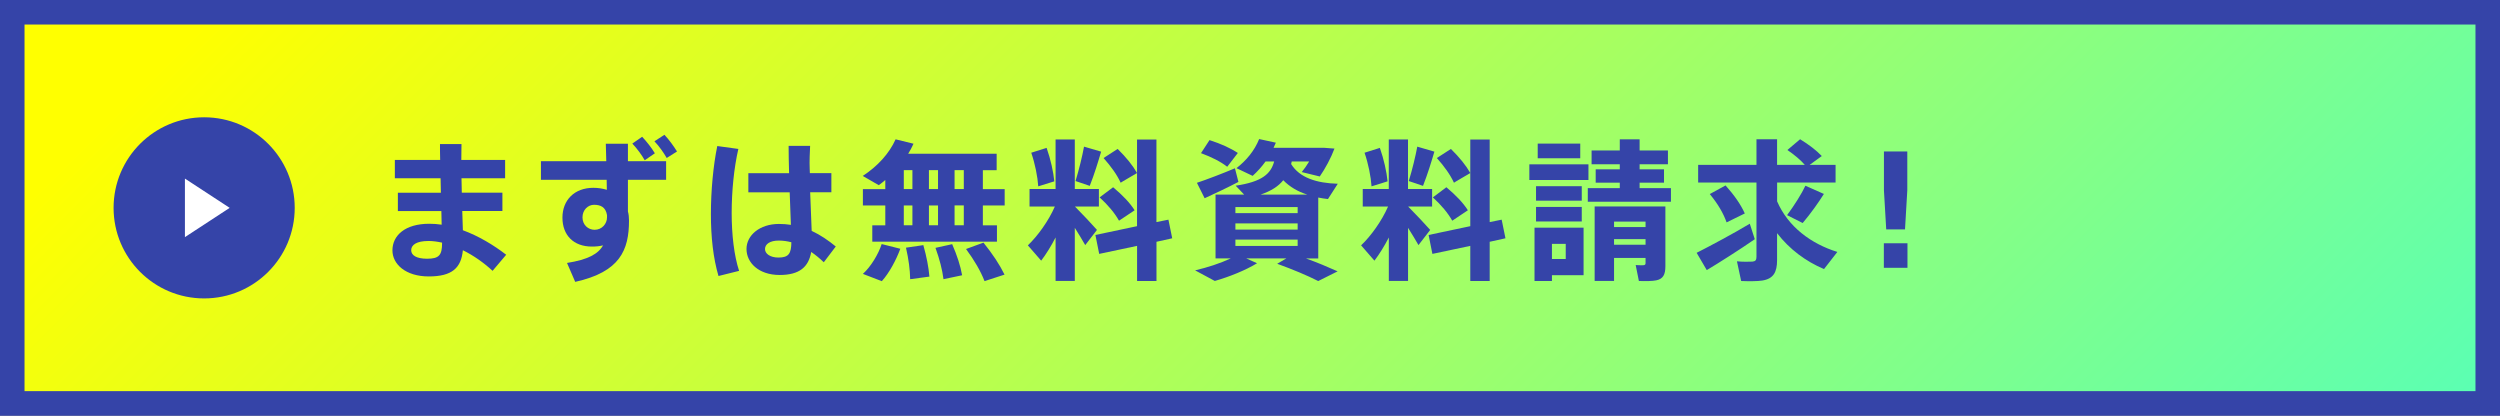
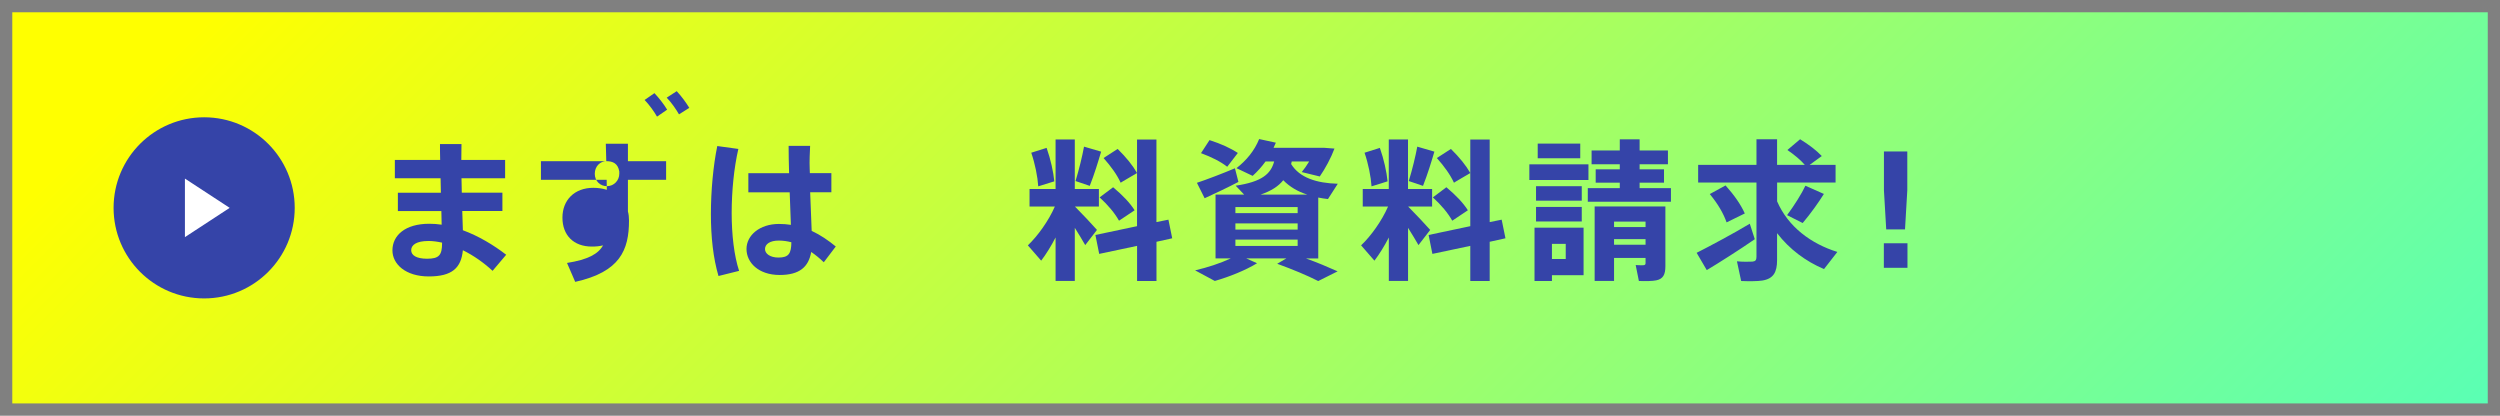
<svg xmlns="http://www.w3.org/2000/svg" id="_レイヤー_2" width="579.97" height="96.44" viewBox="0 0 579.97 96.44">
  <rect x="0" y="0" width="579.97" height="96.44" fill="#808080" stroke="none" />
  <defs>
    <style>.cls-1{fill:#fff;}.cls-2{fill:#3544a8;}.cls-3{fill:url(#_名称未設定グラデーション_2);}</style>
    <linearGradient id="_名称未設定グラデーション_2" x1="123.73" y1="-118.04" x2="456.24" y2="214.48" gradientUnits="userSpaceOnUse">
      <stop offset=".07" stop-color="#ff0" />
      <stop offset="1" stop-color="#5affb4" />
    </linearGradient>
  </defs>
  <g id="_レイヤー_1-2">
    <g>
      <g>
        <rect class="cls-3" x="2.85" y="2.85" width="574.28" height="90.74" />
-         <path class="cls-2" d="M574.28,5.69V90.74H5.69V5.69H574.28m5.69-5.69H0V96.44H579.97V0h0Z" />
      </g>
      <g>
        <path class="cls-2" d="M102.28,44.7l-.07-3.34h-10.61v-4.25h10.51c-.04-1.37-.04-2.64-.04-3.69h4.99c-.04,1.09,0,2.32-.04,3.69h10.16v4.25h-10.12c0,1.09,.04,2.21,.07,3.34h9.42v4.25h-9.31c.04,1.65,.11,3.2,.14,4.46,3.62,1.33,7.1,3.41,10.05,5.69l-3.16,3.73c-2-1.86-4.39-3.55-6.89-4.78-.39,4.11-2.5,6.08-7.91,6.08s-8.43-2.88-8.43-6.04c0-3.48,2.95-6.18,8.54-6.18,.95,0,1.93,.07,2.88,.21l-.07-3.16h-10.09v-4.25h9.98Zm-2.95,11.21c-2.64,0-3.94,.88-3.94,2.14,0,1.16,1.19,1.97,3.69,1.97,2.78,0,3.48-.81,3.48-3.69v-.04c-1.12-.25-2.21-.39-3.23-.39Z" />
-         <path class="cls-2" d="M140.65,37.39c-.04-1.48-.07-2.88-.11-4.04h5.13v4.04h8.86v4.32h-8.86v7.34c.18,.67,.25,1.37,.25,2.11,0,6.85-2.07,11.91-12.48,14.23l-1.9-4.39c4.85-.77,7.24-2.07,8.36-4.08-.81,.21-1.69,.28-2.6,.28-4.25,0-6.82-2.64-6.82-6.71s2.78-6.92,7.17-6.92c1.12,0,2.18,.18,3.13,.46l-.04-2.32h-15.25v-4.32h15.15Zm-2.85,10.12c-1.37,0-2.67,1.16-2.67,2.92s1.33,2.88,2.81,2.88c1.72,0,2.88-1.41,2.88-2.88v-.53c-.32-1.86-1.48-2.39-3.02-2.39Zm11.17-15.78c1.05,1.12,2.14,2.49,2.95,3.83l-2.35,1.62c-.67-1.19-1.79-2.74-2.88-3.87l2.28-1.58Zm5.17-.46c1.09,1.16,2.11,2.57,2.92,3.87l-2.39,1.51c-.67-1.16-1.72-2.71-2.85-3.87l2.32-1.51Z" />
+         <path class="cls-2" d="M140.65,37.39c-.04-1.48-.07-2.88-.11-4.04h5.13v4.04h8.86v4.32h-8.86v7.34c.18,.67,.25,1.37,.25,2.11,0,6.85-2.07,11.91-12.48,14.23l-1.9-4.39c4.85-.77,7.24-2.07,8.36-4.08-.81,.21-1.69,.28-2.6,.28-4.25,0-6.82-2.64-6.82-6.71s2.78-6.92,7.17-6.92c1.12,0,2.18,.18,3.13,.46l-.04-2.32h-15.25v-4.32h15.15Zc-1.37,0-2.67,1.16-2.67,2.92s1.33,2.88,2.81,2.88c1.72,0,2.88-1.41,2.88-2.88v-.53c-.32-1.86-1.48-2.39-3.02-2.39Zm11.17-15.78c1.05,1.12,2.14,2.49,2.95,3.83l-2.35,1.62c-.67-1.19-1.79-2.74-2.88-3.87l2.28-1.58Zm5.17-.46c1.09,1.16,2.11,2.57,2.92,3.87l-2.39,1.51c-.67-1.16-1.72-2.71-2.85-3.87l2.32-1.51Z" />
        <path class="cls-2" d="M171.29,34.55c-1.02,4.39-1.55,9.84-1.55,14.87s.56,9.87,1.72,13.42l-4.78,1.19c-1.23-4.18-1.76-9.07-1.76-14.37s.53-11.17,1.48-15.78l4.88,.67Zm11.77,5.62c-.07-2.39-.11-4.6-.11-6.33h4.99c-.07,1.55-.18,3.48-.1,5.31l.04,1.02h4.99v4.43h-4.92c.11,3.37,.28,6.64,.35,8.96,2.04,.95,3.87,2.21,5.59,3.62l-2.78,3.66c-.95-.91-1.93-1.72-2.92-2.39-.6,3.48-2.71,5.34-7.31,5.34-4.92,0-7.7-2.88-7.7-6.04s3.06-5.8,7.52-5.8c.98,0,1.9,.07,2.78,.21-.07-2.14-.18-4.81-.28-7.55h-9.59v-4.43h9.45Zm-2.39,15.64c-2.04,0-3.2,.81-3.2,1.97,0,1.05,1.16,1.97,3.13,1.97,2.42,0,2.95-.98,2.99-3.55-.95-.25-1.93-.39-2.92-.39Z" />
-         <path class="cls-2" d="M205.38,52.26v-4.6h-5.2v-3.79h5.2v-2.11c-.49,.42-.98,.81-1.51,1.2l-3.73-2.14c3.41-2.21,6.15-5.2,7.63-8.5l4.15,1.02c-.35,.81-.77,1.58-1.23,2.32h20.52v3.83h-3.2v4.39h5.06v3.79h-5.06v4.6h3.27v3.8h-28.92v-3.8h3.02Zm3.48,5.45c-.91,2.5-2.56,5.62-4.29,7.52l-4.39-1.69c1.9-1.72,3.62-4.64,4.36-6.92l4.32,1.09Zm2.81-13.85v-4.39h-2v4.39h2Zm0,8.4v-4.6h-2v4.6h2Zm-1.51,5.2c4.01-.56,4.01-.6,4.04-.6,.77,2.74,1.23,5.13,1.41,7.31l-4.46,.6c-.04-2.21-.35-4.6-.98-7.34v.04Zm7.45-13.6v-4.39h-2.11v4.39h2.11Zm0,8.4v-4.6h-2.11v4.6h2.11Zm3.27,4.36c1.16,2.67,1.93,5.03,2.32,7.24l-4.32,.91c-.28-2.21-.91-4.64-1.86-7.27,3.83-.84,3.87-.84,3.87-.88Zm2.71-12.76v-4.39h-2.14v4.39h2.14Zm0,8.4v-4.6h-2.14v4.6h2.14Zm4.57,4.04c2.14,2.67,3.73,5.06,4.88,7.41l-4.64,1.51c-.91-2.35-2.35-4.81-4.29-7.45l4.04-1.48Z" />
        <path class="cls-2" d="M254.47,53.35l-2.71,3.51c-.63-1.09-1.48-2.53-2.42-4.01v12.33h-4.46v-10.09c-1.05,2.04-2.21,3.9-3.34,5.38l-3.09-3.55c2.25-2.14,4.78-5.62,6.26-9h-5.87v-4.08h6.04v-11.49h4.46v11.49h5.59v4.08h-5.55c1.86,1.9,3.9,4.04,5.1,5.41Zm-11.67-19.05c.95,2.71,1.58,5.59,1.79,7.77l-3.73,1.16c-.14-2.21-.74-5.24-1.62-7.8l3.55-1.12Zm12.65,.88c-.67,2.28-1.58,5.27-2.64,7.94l-3.3-1.12c.84-2.74,1.58-5.83,1.97-7.98l3.97,1.16Zm8.33,17.29v-20.1h4.5v19.15l2.78-.56,.88,4.32-3.65,.81v9.1h-4.5v-8.15l-8.79,1.86-.88-4.39,9.66-2.04Zm-5.55-9.03c2.21,1.86,3.87,3.58,4.99,5.34l-3.62,2.42c-1.02-1.79-2.5-3.58-4.5-5.41l3.13-2.35Zm1.05-8.89c2,1.97,3.48,3.8,4.5,5.59-3.73,2.18-3.76,2.21-3.8,2.25-.84-1.83-2.21-3.76-3.97-5.73l3.27-2.11Z" />
        <path class="cls-2" d="M298.4,59.95h-9.28l2.5,1.12c-2.71,1.65-6.4,3.13-9.8,4.11l-4.57-2.46c2.88-.67,5.8-1.62,8.29-2.78h-3.55v-14.79h6.64l-1.97-2.07c6.08-.91,8.15-2.71,8.93-5.62h-2c-.88,1.23-1.9,2.35-2.99,3.34l-3.76-1.79c2.28-1.76,4.18-4.04,5.27-6.75l3.87,.84c-.18,.39-.35,.81-.53,1.19h11.74l2.39,.18c-.81,2.18-2.14,4.64-3.41,6.47l-4.18-1.02c.6-.74,1.2-1.58,1.72-2.46h-4.04c-.04,.21-.11,.42-.14,.6,1.97,3.2,5.94,4.43,10.82,4.57l-2.28,3.55c-.77-.07-1.51-.21-2.25-.35v14.13h-2.85c2.67,.95,5.06,1.97,7.34,2.99l-4.5,2.25c-2.56-1.3-5.76-2.64-9.52-4.01l2.11-1.23Zm-11.91-20.91l.81,3.16c-2.35,1.23-5.8,2.88-7.84,3.79-.04-.04-.04-.07-1.79-3.58,2.14-.7,6.18-2.25,8.82-3.37Zm-5.9-6.54c2.71,.88,4.88,1.86,6.57,2.99l-2.46,3.2c-1.51-1.19-3.62-2.25-6.08-3.16l1.97-3.02Zm6.01,16.94h14.44v-1.41h-14.44v1.41Zm0,3.83h14.44v-1.44h-14.44v1.44Zm0,3.79h14.44v-1.48h-14.44v1.48Zm16.69-11.91c-2.21-.7-4.08-1.79-5.59-3.34-1.12,1.41-2.81,2.5-5.27,3.34h10.86Z" />
        <path class="cls-2" d="M331.78,53.35l-2.71,3.51c-.63-1.09-1.48-2.53-2.42-4.01v12.33h-4.46v-10.09c-1.05,2.04-2.21,3.9-3.34,5.38l-3.09-3.55c2.25-2.14,4.78-5.62,6.25-9h-5.87v-4.08h6.04v-11.49h4.46v11.49h5.59v4.08h-5.55c1.86,1.9,3.9,4.04,5.1,5.41Zm-11.67-19.05c.95,2.71,1.58,5.59,1.79,7.77l-3.72,1.16c-.14-2.21-.74-5.24-1.62-7.8l3.55-1.12Zm12.65,.88c-.67,2.28-1.58,5.27-2.64,7.94l-3.3-1.12c.84-2.74,1.58-5.83,1.97-7.98l3.97,1.16Zm8.33,17.29v-20.1h4.5v19.15l2.78-.56,.88,4.32-3.66,.81v9.1h-4.5v-8.15l-8.79,1.86-.88-4.39,9.66-2.04Zm-5.55-9.03c2.21,1.86,3.87,3.58,4.99,5.34l-3.62,2.42c-1.02-1.79-2.5-3.58-4.5-5.41l3.13-2.35Zm1.05-8.89c2,1.97,3.48,3.8,4.5,5.59-3.72,2.18-3.76,2.21-3.79,2.25-.84-1.83-2.21-3.76-3.97-5.73l3.27-2.11Z" />
        <path class="cls-2" d="M368.5,38.13v3.62h-13.71v-3.62h13.71Zm-8.47,14.69h7.34v11.03h-7.34v1.34h-4.04v-12.37h4.04Zm6.92-9.63v3.37h-10.61v-3.37h10.61Zm0,4.81v3.37h-10.61v-3.37h10.61Zm-.35-14.69v3.41h-9.87v-3.41h9.87Zm-3.37,26.78v-3.51h-3.2v3.51h3.2Zm12.54-16.45v-1.26h-5.59v-3.09h5.59v-1.19h-6.54v-3.2h6.54v-2.57h4.6v2.57h6.57v3.2h-6.57v1.19h5.66v3.09h-5.66v1.26h7.27v3.16h-19.29v-3.16h7.42Zm-1.33,16.2v5.34h-4.5v-17.29h16.41v13.88c0,1.93-.53,2.95-2.14,3.27-.84,.18-2.63,.21-4.01,.14l-.74-3.69c.67,.07,1.55,.04,1.83,.04,.32-.04,.46-.18,.46-.46v-1.23h-7.31Zm7.31-7.17v-1.26h-7.31v1.26h7.31Zm0,4.11v-1.3h-7.31v1.3h7.31Z" />
        <path class="cls-2" d="M405.93,51.91l1.16,3.58c-3.34,2.32-8.26,5.45-11.14,7.17l-2.35-4.01c2.99-1.51,8.65-4.53,12.33-6.75Zm20.31,6.54l-3.09,3.97c-4.25-1.79-8.01-4.6-10.89-8.33v6.25c0,2.81-.84,4.32-3.41,4.74-1.02,.18-3.3,.18-4.92,.11l-.98-4.57c1.27,.14,2.95,.11,3.62,.07,.7-.07,.91-.39,.91-1.12v-17.22h-13.53v-4.11h13.53v-5.94h4.78v5.94h6.43c-1.02-1.16-2.39-2.32-4.04-3.44l2.95-2.5c2.11,1.3,3.76,2.57,5.03,3.9l-2.81,2.04h6.01v4.11h-13.56v4.36c2.53,5.87,7.84,9.84,13.99,11.74Zm-25.93-15.43c2.07,2.32,3.55,4.46,4.46,6.5l-4.22,2.07c-.74-2.11-2.04-4.32-3.9-6.57,3.62-1.97,3.65-2,3.65-2Zm22.81,1.97c-1.23,1.97-2.99,4.46-4.92,6.75l-3.62-1.83c1.72-2.32,3.37-4.95,4.25-6.82l4.29,1.9Z" />
        <path class="cls-2" d="M442.51,56.44v5.69h-5.48v-5.69h5.48Zm-.04-21.3v9l-.53,9.07h-4.36l-.53-9.07v-9h5.41Z" />
      </g>
      <g>
        <circle class="cls-2" cx="47.36" cy="48.22" r="21.01" />
        <polygon class="cls-1" points="53.28 48.22 42.9 55.01 42.9 41.43 53.28 48.22" />
      </g>
    </g>
  </g>
</svg>